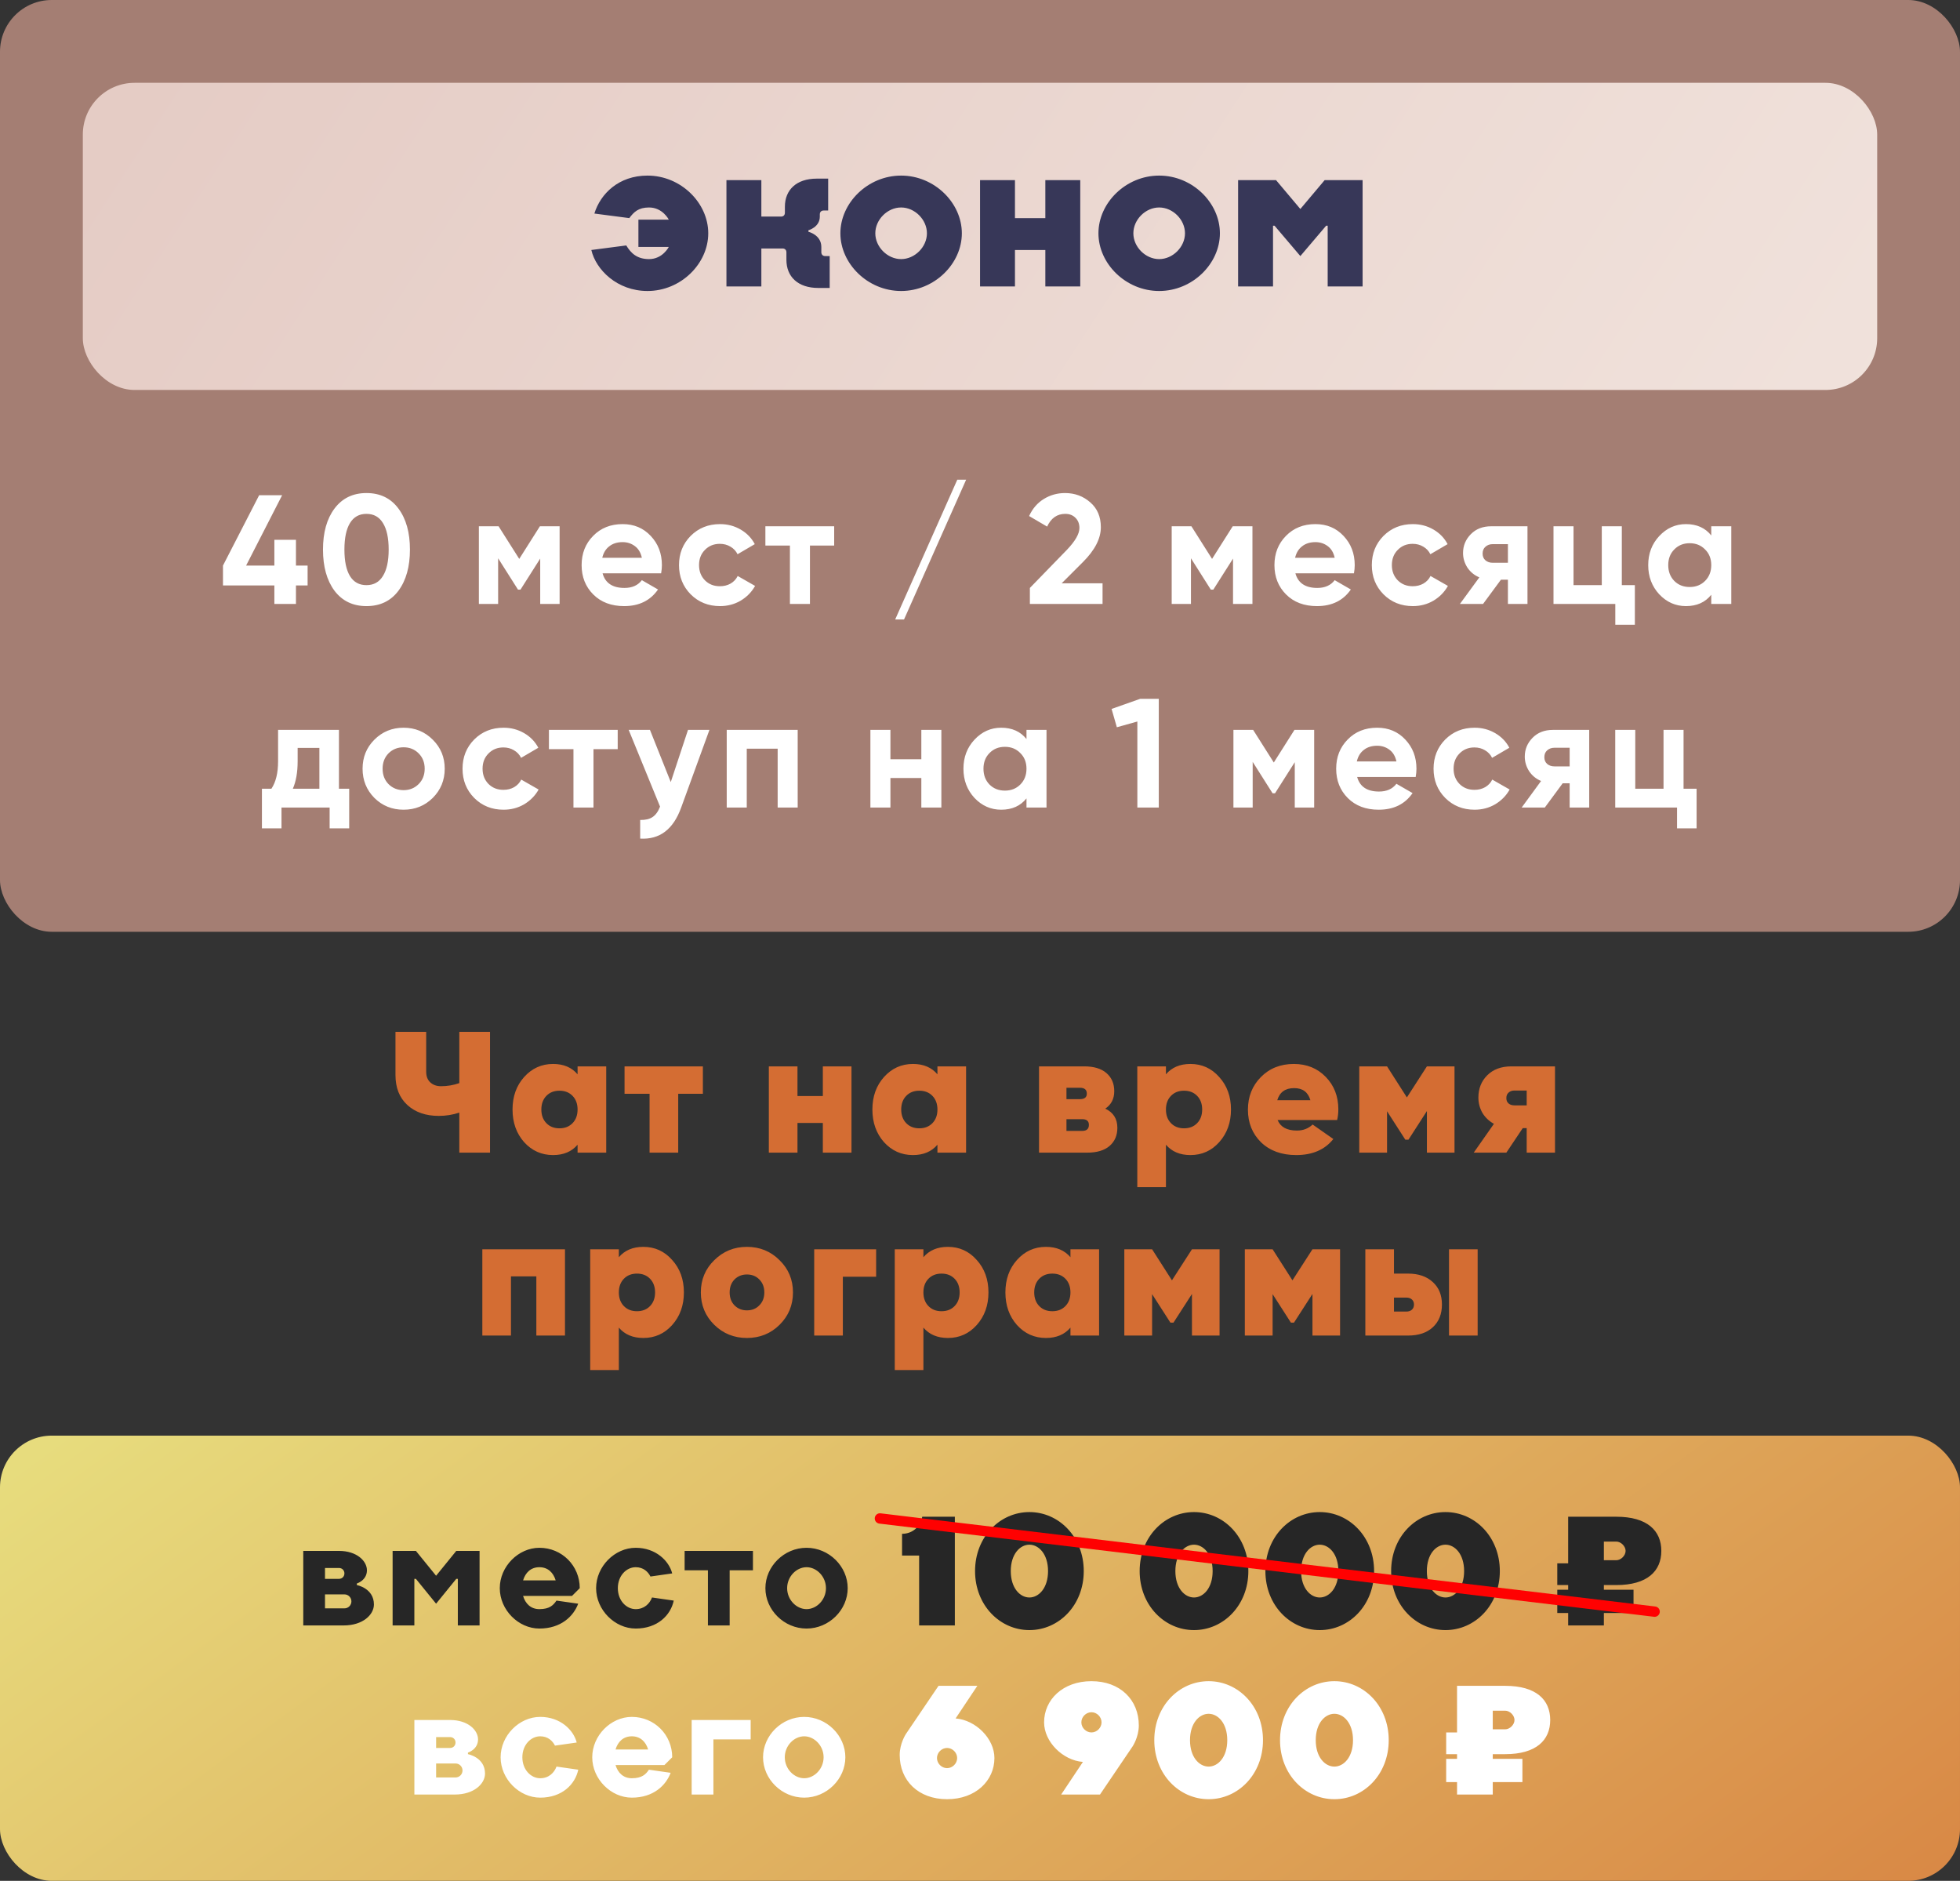
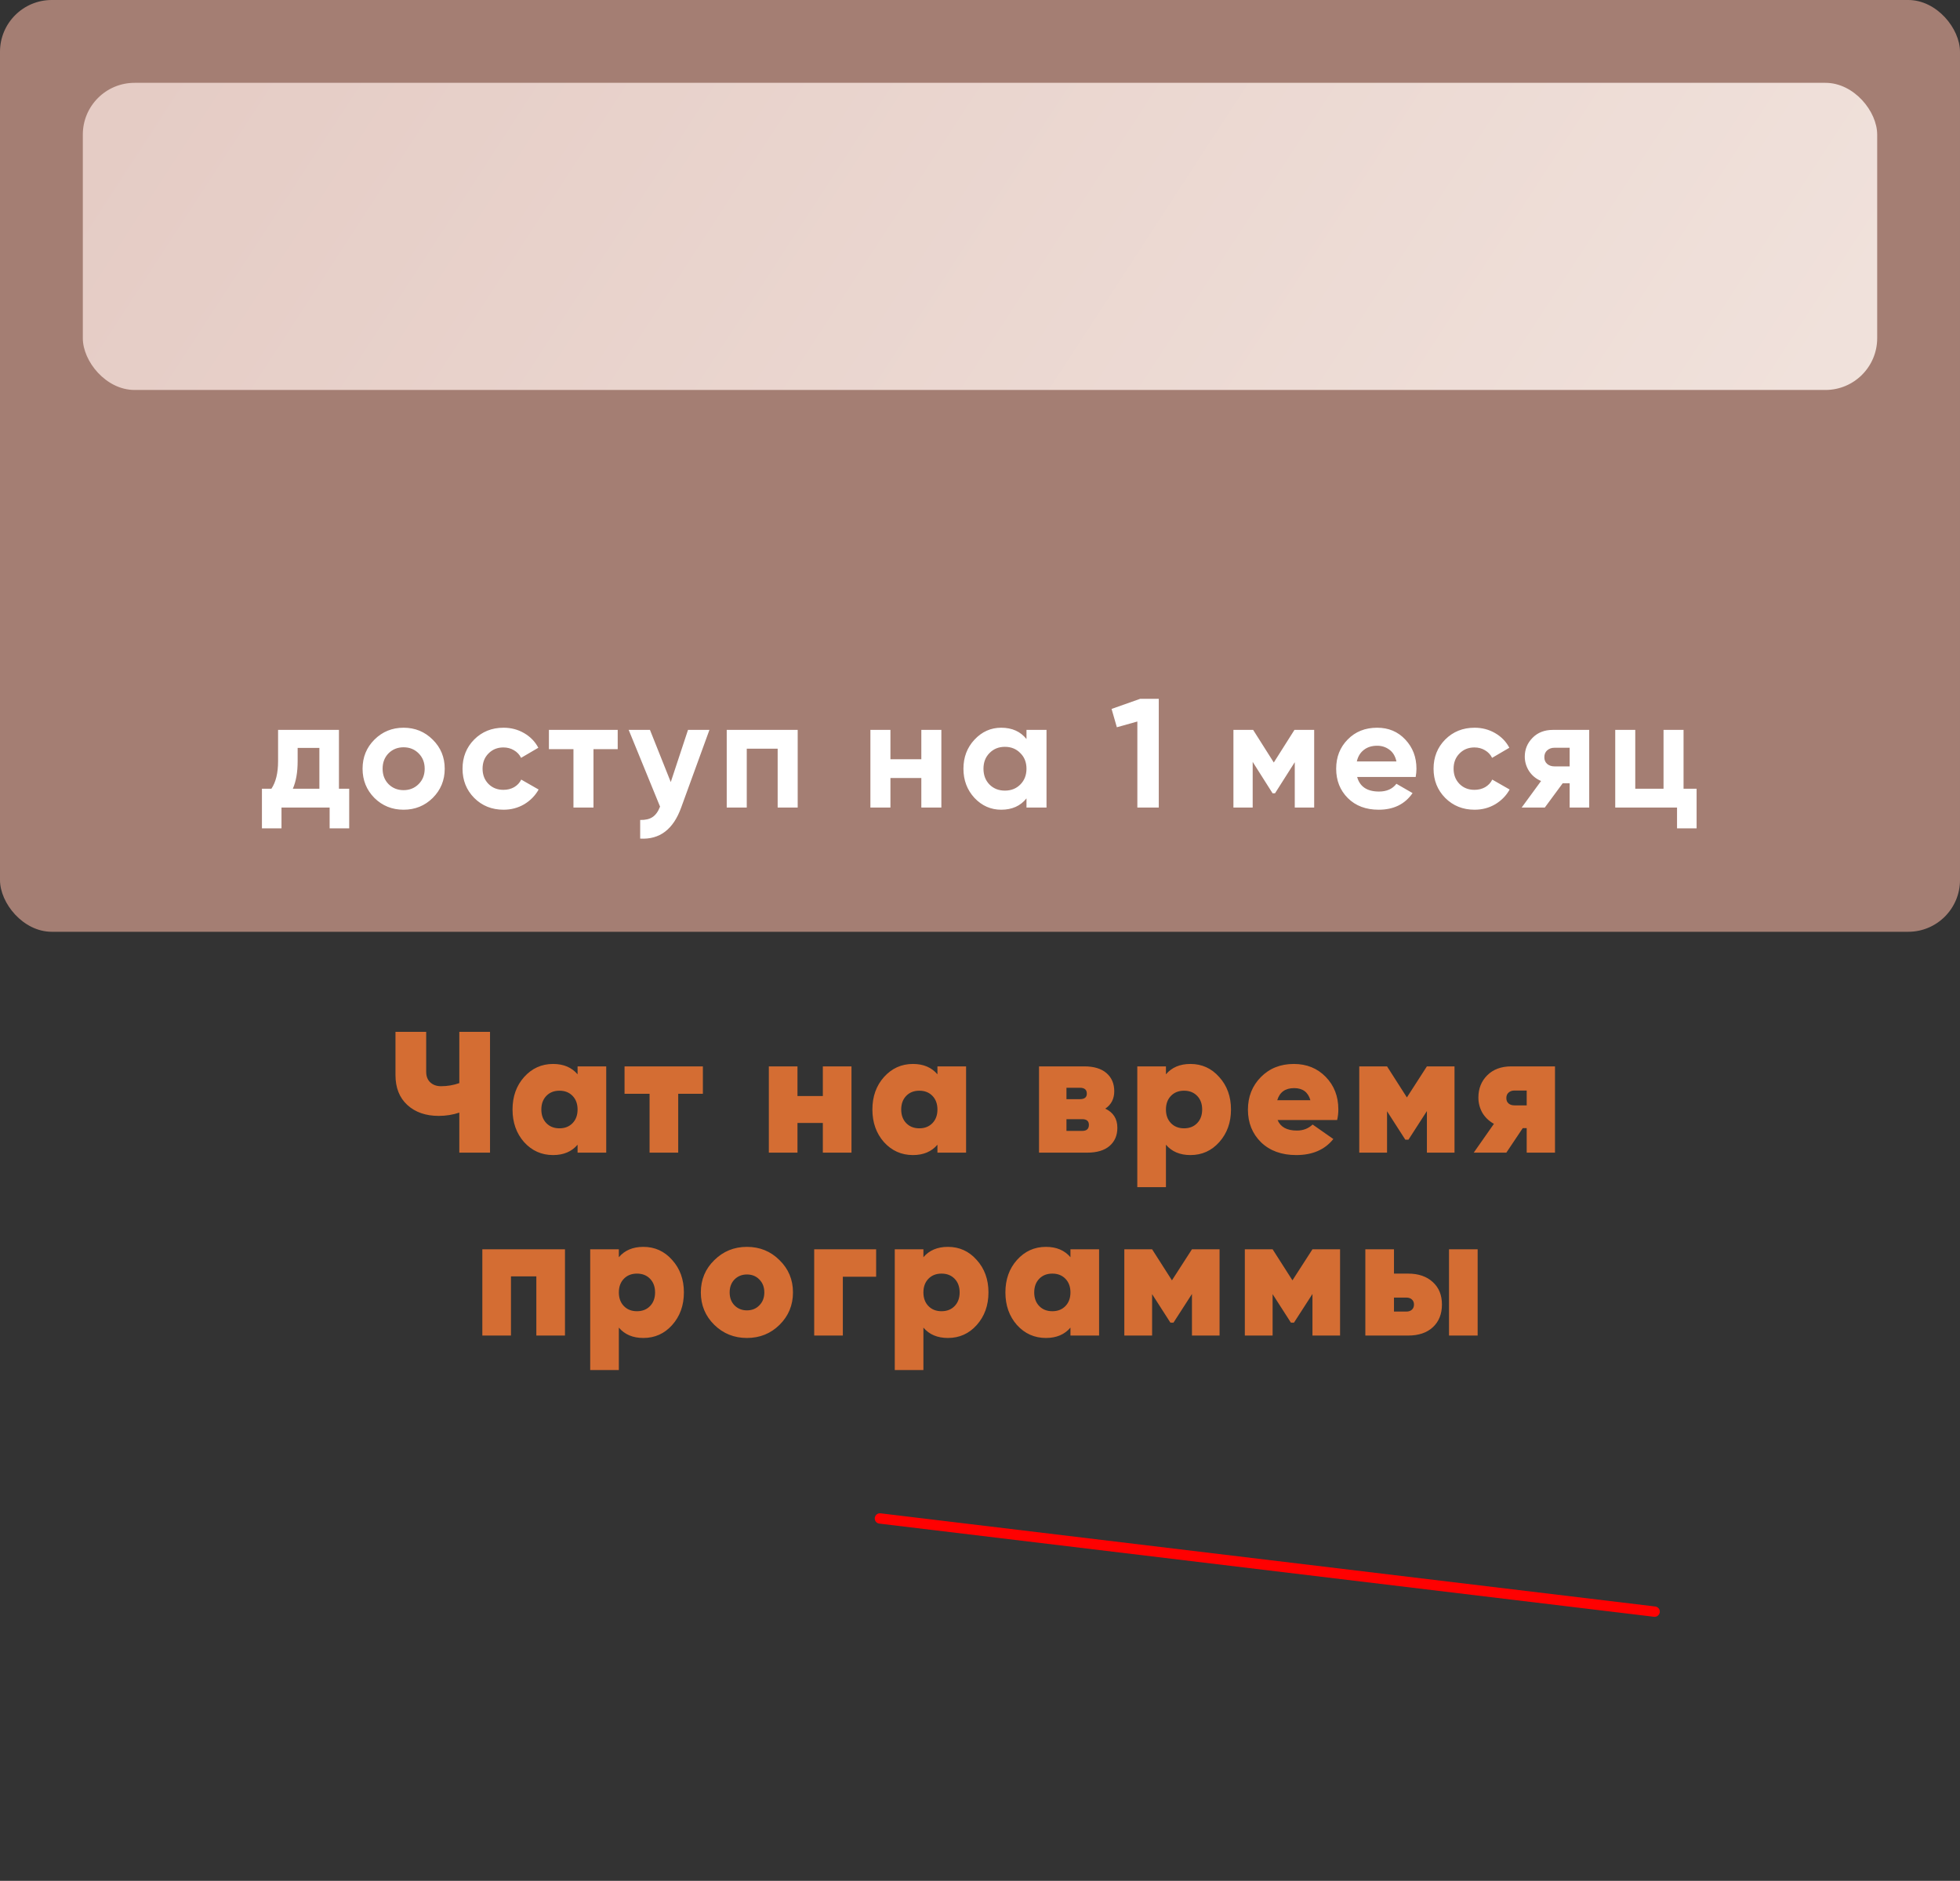
<svg xmlns="http://www.w3.org/2000/svg" width="568" height="545" viewBox="0 0 568 545" fill="none">
  <rect x="0" y="0" width="568" height="545" fill="#333333" stroke="none" />
  <rect width="568" height="270" rx="15" fill="#A47E73" />
  <rect x="24" y="24" width="520" height="89" rx="15" fill="url(#paint0_linear_664_1259)" />
-   <path d="M188.088 75.08C192.048 75.08 193.808 71.56 193.808 71.56H185.008V63.64H193.808C193.808 63.64 192.048 60.12 188.088 60.12C185.008 60.12 183.688 61.44 182.368 63.2L172.248 61.88C174.008 56.16 179.288 50.88 187.648 50.88C197.328 50.88 205.248 58.8 205.248 67.6C205.248 76.4 197.328 84.32 187.648 84.32C178.848 84.32 172.688 78.16 171.368 72.44L181.488 71.12C182.808 73.32 184.568 75.08 188.088 75.08ZM227.459 61.66V59.9C227.459 55.06 230.759 51.76 236.699 51.76H239.999V61H238.679C238.019 61 237.579 61.44 237.579 62.1V62.76C237.579 65.84 234.279 66.72 234.279 66.72V67.16C234.279 67.16 238.019 68.04 238.019 71.56V73.1C238.019 73.76 238.459 74.2 239.119 74.2H240.439V83.44H237.139C231.199 83.44 227.899 80.14 227.899 75.3V73.1C227.899 72.44 227.459 72 226.799 72H220.639V83H210.519V52.2H220.639V62.76H226.359C227.019 62.76 227.459 62.32 227.459 61.66ZM253.66 67.6C253.66 71.56 257.18 75.08 261.14 75.08C265.1 75.08 268.62 71.56 268.62 67.6C268.62 63.64 265.1 60.12 261.14 60.12C257.18 60.12 253.66 63.64 253.66 67.6ZM278.74 67.6C278.74 76.4 270.82 84.32 261.14 84.32C251.46 84.32 243.54 76.4 243.54 67.6C243.54 58.8 251.46 50.88 261.14 50.88C270.82 50.88 278.74 58.8 278.74 67.6ZM284.013 83V52.2H294.133V63.2H302.933V52.2H313.053V83H302.933V72.44H294.133V83H284.013ZM328.443 67.6C328.443 71.56 331.963 75.08 335.923 75.08C339.883 75.08 343.403 71.56 343.403 67.6C343.403 63.64 339.883 60.12 335.923 60.12C331.963 60.12 328.443 63.64 328.443 67.6ZM353.523 67.6C353.523 76.4 345.603 84.32 335.923 84.32C326.243 84.32 318.323 76.4 318.323 67.6C318.323 58.8 326.243 50.88 335.923 50.88C345.603 50.88 353.523 58.8 353.523 67.6ZM383.876 52.2H394.876V83H384.756V65.4H384.316L376.836 74.2L369.356 65.4H368.916V83H358.796V52.2H369.796L376.836 60.56L383.876 52.2Z" fill="#373758" />
-   <path d="M89.141 163.885V169.645H85.766V175H79.511V169.645H64.616V163.885L75.101 143.5H81.761L71.321 163.885H79.511V156.415H85.766V163.885H89.141ZM106.2 175.63C102.27 175.63 99.18 174.145 96.93 171.175C94.71 168.175 93.6 164.2 93.6 159.25C93.6 154.3 94.71 150.34 96.93 147.37C99.18 144.37 102.27 142.87 106.2 142.87C110.16 142.87 113.25 144.37 115.47 147.37C117.69 150.34 118.8 154.3 118.8 159.25C118.8 164.2 117.69 168.175 115.47 171.175C113.25 174.145 110.16 175.63 106.2 175.63ZM101.43 166.945C102.51 168.685 104.1 169.555 106.2 169.555C108.3 169.555 109.89 168.67 110.97 166.9C112.08 165.13 112.635 162.58 112.635 159.25C112.635 155.89 112.08 153.325 110.97 151.555C109.89 149.785 108.3 148.9 106.2 148.9C104.1 148.9 102.51 149.785 101.43 151.555C100.35 153.325 99.81 155.89 99.81 159.25C99.81 162.61 100.35 165.175 101.43 166.945ZM162.175 152.5V175H156.55V161.86L150.835 170.86H150.115L144.355 161.77V175H138.775V152.5H144.49L150.475 161.95L156.46 152.5H162.175ZM174.626 166.135C175.406 168.955 177.521 170.365 180.971 170.365C183.191 170.365 184.871 169.615 186.011 168.115L190.691 170.815C188.471 174.025 185.201 175.63 180.881 175.63C177.161 175.63 174.176 174.505 171.926 172.255C169.676 170.005 168.551 167.17 168.551 163.75C168.551 160.36 169.661 157.54 171.881 155.29C174.101 153.01 176.951 151.87 180.431 151.87C183.731 151.87 186.446 153.01 188.576 155.29C190.736 157.57 191.816 160.39 191.816 163.75C191.816 164.5 191.741 165.295 191.591 166.135H174.626ZM174.536 161.635H186.011C185.681 160.105 184.991 158.965 183.941 158.215C182.921 157.465 181.751 157.09 180.431 157.09C178.871 157.09 177.581 157.495 176.561 158.305C175.541 159.085 174.866 160.195 174.536 161.635ZM208.653 175.63C205.263 175.63 202.428 174.49 200.148 172.21C197.898 169.93 196.773 167.11 196.773 163.75C196.773 160.39 197.898 157.57 200.148 155.29C202.428 153.01 205.263 151.87 208.653 151.87C210.843 151.87 212.838 152.395 214.638 153.445C216.438 154.495 217.803 155.905 218.733 157.675L213.738 160.6C213.288 159.67 212.598 158.935 211.668 158.395C210.768 157.855 209.748 157.585 208.608 157.585C206.868 157.585 205.428 158.17 204.288 159.34C203.148 160.48 202.578 161.95 202.578 163.75C202.578 165.52 203.148 166.99 204.288 168.16C205.428 169.3 206.868 169.87 208.608 169.87C209.778 169.87 210.813 169.615 211.713 169.105C212.643 168.565 213.333 167.83 213.783 166.9L218.823 169.78C217.833 171.55 216.438 172.975 214.638 174.055C212.838 175.105 210.843 175.63 208.653 175.63ZM241.741 152.5V158.08H234.721V175H228.916V158.08H221.806V152.5H241.741ZM261.986 179.5H259.421L277.421 139H279.986L261.986 179.5ZM298.456 175V170.365L309.211 159.295C311.611 156.775 312.811 154.675 312.811 152.995C312.811 151.765 312.421 150.775 311.641 150.025C310.891 149.275 309.916 148.9 308.716 148.9C306.346 148.9 304.591 150.13 303.451 152.59L298.231 149.53C299.221 147.37 300.646 145.72 302.506 144.58C304.366 143.44 306.406 142.87 308.626 142.87C311.476 142.87 313.921 143.77 315.961 145.57C318.001 147.34 319.021 149.74 319.021 152.77C319.021 156.04 317.296 159.4 313.846 162.85L307.681 169.015H319.516V175H298.456ZM362.952 152.5V175H357.327V161.86L351.612 170.86H350.892L345.132 161.77V175H339.552V152.5H345.267L351.252 161.95L357.237 152.5H362.952ZM375.403 166.135C376.183 168.955 378.298 170.365 381.748 170.365C383.968 170.365 385.648 169.615 386.788 168.115L391.468 170.815C389.248 174.025 385.978 175.63 381.658 175.63C377.938 175.63 374.953 174.505 372.703 172.255C370.453 170.005 369.328 167.17 369.328 163.75C369.328 160.36 370.438 157.54 372.658 155.29C374.878 153.01 377.728 151.87 381.208 151.87C384.508 151.87 387.223 153.01 389.353 155.29C391.513 157.57 392.593 160.39 392.593 163.75C392.593 164.5 392.518 165.295 392.368 166.135H375.403ZM375.313 161.635H386.788C386.458 160.105 385.768 158.965 384.718 158.215C383.698 157.465 382.528 157.09 381.208 157.09C379.648 157.09 378.358 157.495 377.338 158.305C376.318 159.085 375.643 160.195 375.313 161.635ZM409.43 175.63C406.04 175.63 403.205 174.49 400.925 172.21C398.675 169.93 397.55 167.11 397.55 163.75C397.55 160.39 398.675 157.57 400.925 155.29C403.205 153.01 406.04 151.87 409.43 151.87C411.62 151.87 413.615 152.395 415.415 153.445C417.215 154.495 418.58 155.905 419.51 157.675L414.515 160.6C414.065 159.67 413.375 158.935 412.445 158.395C411.545 157.855 410.525 157.585 409.385 157.585C407.645 157.585 406.205 158.17 405.065 159.34C403.925 160.48 403.355 161.95 403.355 163.75C403.355 165.52 403.925 166.99 405.065 168.16C406.205 169.3 407.645 169.87 409.385 169.87C410.555 169.87 411.59 169.615 412.49 169.105C413.42 168.565 414.11 167.83 414.56 166.9L419.6 169.78C418.61 171.55 417.215 172.975 415.415 174.055C413.615 175.105 411.62 175.63 409.43 175.63ZM442.658 152.5V175H436.988V167.98H434.963L429.788 175H423.083L428.708 167.305C427.268 166.705 426.113 165.76 425.243 164.47C424.403 163.15 423.983 161.74 423.983 160.24C423.983 158.14 424.733 156.325 426.233 154.795C427.733 153.265 429.698 152.5 432.128 152.5H442.658ZM432.578 157.675C431.738 157.675 431.033 157.93 430.463 158.44C429.923 158.92 429.653 159.58 429.653 160.42C429.653 161.23 429.923 161.875 430.463 162.355C431.033 162.835 431.738 163.075 432.578 163.075H436.988V157.675H432.578ZM469.997 169.555H473.777V181.03H468.107V175H450.197V152.5H456.002V169.555H464.192V152.5H469.997V169.555ZM495.915 152.5H501.72V175H495.915V172.345C494.175 174.535 491.73 175.63 488.58 175.63C485.58 175.63 483 174.49 480.84 172.21C478.71 169.9 477.645 167.08 477.645 163.75C477.645 160.42 478.71 157.615 480.84 155.335C483 153.025 485.58 151.87 488.58 151.87C491.73 151.87 494.175 152.965 495.915 155.155V152.5ZM485.205 168.34C486.375 169.51 487.86 170.095 489.66 170.095C491.46 170.095 492.945 169.51 494.115 168.34C495.315 167.14 495.915 165.61 495.915 163.75C495.915 161.89 495.315 160.375 494.115 159.205C492.945 158.005 491.46 157.405 489.66 157.405C487.86 157.405 486.375 158.005 485.205 159.205C484.035 160.375 483.45 161.89 483.45 163.75C483.45 165.61 484.035 167.14 485.205 168.34Z" fill="white" />
  <path d="M98.226 228.555H101.196V240.03H95.526V234H81.576V240.03H75.906V228.555H78.651C79.941 226.635 80.586 223.98 80.586 220.59V211.5H98.226V228.555ZM84.861 228.555H92.556V216.72H86.256V220.59C86.256 223.77 85.791 226.425 84.861 228.555ZM125.412 231.21C123.102 233.49 120.282 234.63 116.952 234.63C113.622 234.63 110.802 233.49 108.492 231.21C106.212 228.9 105.072 226.08 105.072 222.75C105.072 219.42 106.212 216.615 108.492 214.335C110.802 212.025 113.622 210.87 116.952 210.87C120.282 210.87 123.102 212.025 125.412 214.335C127.722 216.615 128.877 219.42 128.877 222.75C128.877 226.08 127.722 228.9 125.412 231.21ZM112.587 227.205C113.757 228.375 115.212 228.96 116.952 228.96C118.692 228.96 120.147 228.375 121.317 227.205C122.487 226.035 123.072 224.55 123.072 222.75C123.072 220.95 122.487 219.465 121.317 218.295C120.147 217.125 118.692 216.54 116.952 216.54C115.212 216.54 113.757 217.125 112.587 218.295C111.447 219.465 110.877 220.95 110.877 222.75C110.877 224.55 111.447 226.035 112.587 227.205ZM145.921 234.63C142.531 234.63 139.696 233.49 137.416 231.21C135.166 228.93 134.041 226.11 134.041 222.75C134.041 219.39 135.166 216.57 137.416 214.29C139.696 212.01 142.531 210.87 145.921 210.87C148.111 210.87 150.106 211.395 151.906 212.445C153.706 213.495 155.071 214.905 156.001 216.675L151.006 219.6C150.556 218.67 149.866 217.935 148.936 217.395C148.036 216.855 147.016 216.585 145.876 216.585C144.136 216.585 142.696 217.17 141.556 218.34C140.416 219.48 139.846 220.95 139.846 222.75C139.846 224.52 140.416 225.99 141.556 227.16C142.696 228.3 144.136 228.87 145.876 228.87C147.046 228.87 148.081 228.615 148.981 228.105C149.911 227.565 150.601 226.83 151.051 225.9L156.091 228.78C155.101 230.55 153.706 231.975 151.906 233.055C150.106 234.105 148.111 234.63 145.921 234.63ZM179.009 211.5V217.08H171.989V234H166.184V217.08H159.074V211.5H179.009ZM199.381 211.5H205.591L197.401 234C195.121 240.33 191.161 243.33 185.521 243V237.6C187.051 237.63 188.251 237.345 189.121 236.745C190.021 236.145 190.741 235.14 191.281 233.73L182.191 211.5H188.356L194.386 226.62L199.381 211.5ZM231.168 211.5V234H225.363V216.945H216.408V234H210.603V211.5H231.168ZM266.997 211.5H272.802V234H266.997V225.45H258.042V234H252.237V211.5H258.042V220.005H266.997V211.5ZM297.471 211.5H303.276V234H297.471V231.345C295.731 233.535 293.286 234.63 290.136 234.63C287.136 234.63 284.556 233.49 282.396 231.21C280.266 228.9 279.201 226.08 279.201 222.75C279.201 219.42 280.266 216.615 282.396 214.335C284.556 212.025 287.136 210.87 290.136 210.87C293.286 210.87 295.731 211.965 297.471 214.155V211.5ZM286.761 227.34C287.931 228.51 289.416 229.095 291.216 229.095C293.016 229.095 294.501 228.51 295.671 227.34C296.871 226.14 297.471 224.61 297.471 222.75C297.471 220.89 296.871 219.375 295.671 218.205C294.501 217.005 293.016 216.405 291.216 216.405C289.416 216.405 287.931 217.005 286.761 218.205C285.591 219.375 285.006 220.89 285.006 222.75C285.006 224.61 285.591 226.14 286.761 227.34ZM330.41 202.5H335.81V234H329.6V209.07L323.66 210.735L322.13 205.425L330.41 202.5ZM380.842 211.5V234H375.217V220.86L369.502 229.86H368.782L363.022 220.77V234H357.442V211.5H363.157L369.142 220.95L375.127 211.5H380.842ZM393.293 225.135C394.073 227.955 396.188 229.365 399.638 229.365C401.858 229.365 403.538 228.615 404.678 227.115L409.358 229.815C407.138 233.025 403.868 234.63 399.548 234.63C395.828 234.63 392.843 233.505 390.593 231.255C388.343 229.005 387.218 226.17 387.218 222.75C387.218 219.36 388.328 216.54 390.548 214.29C392.768 212.01 395.618 210.87 399.098 210.87C402.398 210.87 405.113 212.01 407.243 214.29C409.403 216.57 410.483 219.39 410.483 222.75C410.483 223.5 410.408 224.295 410.258 225.135H393.293ZM393.203 220.635H404.678C404.348 219.105 403.658 217.965 402.608 217.215C401.588 216.465 400.418 216.09 399.098 216.09C397.538 216.09 396.248 216.495 395.228 217.305C394.208 218.085 393.533 219.195 393.203 220.635ZM427.32 234.63C423.93 234.63 421.095 233.49 418.815 231.21C416.565 228.93 415.44 226.11 415.44 222.75C415.44 219.39 416.565 216.57 418.815 214.29C421.095 212.01 423.93 210.87 427.32 210.87C429.51 210.87 431.505 211.395 433.305 212.445C435.105 213.495 436.47 214.905 437.4 216.675L432.405 219.6C431.955 218.67 431.265 217.935 430.335 217.395C429.435 216.855 428.415 216.585 427.275 216.585C425.535 216.585 424.095 217.17 422.955 218.34C421.815 219.48 421.245 220.95 421.245 222.75C421.245 224.52 421.815 225.99 422.955 227.16C424.095 228.3 425.535 228.87 427.275 228.87C428.445 228.87 429.48 228.615 430.38 228.105C431.31 227.565 432 226.83 432.45 225.9L437.49 228.78C436.5 230.55 435.105 231.975 433.305 233.055C431.505 234.105 429.51 234.63 427.32 234.63ZM460.548 211.5V234H454.878V226.98H452.853L447.678 234H440.973L446.598 226.305C445.158 225.705 444.003 224.76 443.133 223.47C442.293 222.15 441.873 220.74 441.873 219.24C441.873 217.14 442.623 215.325 444.123 213.795C445.623 212.265 447.588 211.5 450.018 211.5H460.548ZM450.468 216.675C449.628 216.675 448.923 216.93 448.353 217.44C447.813 217.92 447.543 218.58 447.543 219.42C447.543 220.23 447.813 220.875 448.353 221.355C448.923 221.835 449.628 222.075 450.468 222.075H454.878V216.675H450.468ZM487.888 228.555H491.668V240.03H485.998V234H468.088V211.5H473.893V228.555H482.083V211.5H487.888V228.555Z" fill="white" />
  <path d="M133.107 299H142.007V334H133.107V322.4C131.207 323.033 129.224 323.35 127.157 323.35C123.39 323.35 120.357 322.3 118.057 320.2C115.757 318.1 114.607 315.2 114.607 311.5V299H123.507V310.55C123.507 311.883 123.907 312.917 124.707 313.65C125.507 314.383 126.54 314.75 127.807 314.75C129.64 314.75 131.407 314.45 133.107 313.85V299ZM167.38 309H175.68V334H167.38V331.7C165.68 333.7 163.313 334.7 160.28 334.7C156.947 334.7 154.147 333.45 151.88 330.95C149.647 328.417 148.53 325.267 148.53 321.5C148.53 317.733 149.647 314.6 151.88 312.1C154.147 309.567 156.947 308.3 160.28 308.3C163.313 308.3 165.68 309.3 167.38 311.3V309ZM158.33 325.45C159.297 326.45 160.563 326.95 162.13 326.95C163.697 326.95 164.963 326.45 165.93 325.45C166.897 324.45 167.38 323.133 167.38 321.5C167.38 319.867 166.897 318.55 165.93 317.55C164.963 316.55 163.697 316.05 162.13 316.05C160.563 316.05 159.297 316.55 158.33 317.55C157.363 318.55 156.88 319.867 156.88 321.5C156.88 323.133 157.363 324.45 158.33 325.45ZM203.692 309V316.95H196.542V334H188.242V316.95H180.992V309H203.692ZM238.456 309H246.756V334H238.456V325.4H231.106V334H222.806V309H231.106V317.6H238.456V309ZM271.667 309H279.967V334H271.667V331.7C269.967 333.7 267.601 334.7 264.567 334.7C261.234 334.7 258.434 333.45 256.167 330.95C253.934 328.417 252.817 325.267 252.817 321.5C252.817 317.733 253.934 314.6 256.167 312.1C258.434 309.567 261.234 308.3 264.567 308.3C267.601 308.3 269.967 309.3 271.667 311.3V309ZM262.617 325.45C263.584 326.45 264.851 326.95 266.417 326.95C267.984 326.95 269.251 326.45 270.217 325.45C271.184 324.45 271.667 323.133 271.667 321.5C271.667 319.867 271.184 318.55 270.217 317.55C269.251 316.55 267.984 316.05 266.417 316.05C264.851 316.05 263.584 316.55 262.617 317.55C261.651 318.55 261.167 319.867 261.167 321.5C261.167 323.133 261.651 324.45 262.617 325.45ZM320.307 321.25C322.64 322.35 323.807 324.2 323.807 326.8C323.807 329 323.057 330.75 321.557 332.05C320.057 333.35 317.89 334 315.057 334H301.107V309H314.207C317.007 309 319.157 309.65 320.657 310.95C322.157 312.25 322.907 314 322.907 316.2C322.907 318.4 322.04 320.083 320.307 321.25ZM312.957 315.2H309.057V318.5H312.957C314.29 318.5 314.957 317.967 314.957 316.9C314.957 315.767 314.29 315.2 312.957 315.2ZM313.607 327.7C314.907 327.7 315.557 327.117 315.557 325.95C315.557 324.85 314.907 324.3 313.607 324.3H309.057V327.7H313.607ZM344.984 308.3C348.317 308.3 351.1 309.567 353.334 312.1C355.6 314.6 356.734 317.733 356.734 321.5C356.734 325.267 355.6 328.417 353.334 330.95C351.1 333.45 348.317 334.7 344.984 334.7C341.95 334.7 339.584 333.7 337.884 331.7V344H329.584V309H337.884V311.3C339.584 309.3 341.95 308.3 344.984 308.3ZM339.334 325.45C340.3 326.45 341.567 326.95 343.134 326.95C344.7 326.95 345.967 326.45 346.934 325.45C347.9 324.45 348.384 323.133 348.384 321.5C348.384 319.867 347.9 318.55 346.934 317.55C345.967 316.55 344.7 316.05 343.134 316.05C341.567 316.05 340.3 316.55 339.334 317.55C338.367 318.55 337.884 319.867 337.884 321.5C337.884 323.133 338.367 324.45 339.334 325.45ZM370.245 324.55C371.079 326.583 372.945 327.6 375.845 327.6C377.645 327.6 379.162 327.017 380.395 325.85L386.395 330.05C383.929 333.15 380.345 334.7 375.645 334.7C371.412 334.7 368.012 333.467 365.445 331C362.912 328.5 361.645 325.35 361.645 321.55C361.645 317.783 362.895 314.633 365.395 312.1C367.895 309.567 371.079 308.3 374.945 308.3C378.679 308.3 381.762 309.55 384.195 312.05C386.629 314.55 387.845 317.683 387.845 321.45C387.845 322.55 387.729 323.583 387.495 324.55H370.245ZM370.145 318.8H379.745C379.079 316.467 377.512 315.3 375.045 315.3C372.479 315.3 370.845 316.467 370.145 318.8ZM421.51 309V334H413.51V321.95L408.16 330.25H407.26L401.96 322V334H393.91V309H401.96L407.71 318L413.51 309H421.51ZM450.632 309V334H442.432V326.9H441.282L436.532 334H427.082L432.932 325.65C431.498 324.85 430.382 323.783 429.582 322.45C428.815 321.083 428.432 319.617 428.432 318.05C428.432 315.45 429.282 313.3 430.982 311.6C432.715 309.867 435.048 309 437.982 309H450.632ZM438.882 316C438.182 316 437.615 316.2 437.182 316.6C436.748 316.967 436.532 317.5 436.532 318.2C436.532 318.867 436.748 319.383 437.182 319.75C437.615 320.117 438.182 320.3 438.882 320.3H442.432V316H438.882ZM163.729 362V387H155.429V369.85H148.079V387H139.779V362H163.729ZM186.439 361.3C189.772 361.3 192.555 362.567 194.789 365.1C197.055 367.6 198.189 370.733 198.189 374.5C198.189 378.267 197.055 381.417 194.789 383.95C192.555 386.45 189.772 387.7 186.439 387.7C183.405 387.7 181.039 386.7 179.339 384.7V397H171.039V362H179.339V364.3C181.039 362.3 183.405 361.3 186.439 361.3ZM180.789 378.45C181.755 379.45 183.022 379.95 184.589 379.95C186.155 379.95 187.422 379.45 188.389 378.45C189.355 377.45 189.839 376.133 189.839 374.5C189.839 372.867 189.355 371.55 188.389 370.55C187.422 369.55 186.155 369.05 184.589 369.05C183.022 369.05 181.755 369.55 180.789 370.55C179.822 371.55 179.339 372.867 179.339 374.5C179.339 376.133 179.822 377.45 180.789 378.45ZM216.45 387.7C212.75 387.7 209.6 386.433 207 383.9C204.4 381.333 203.1 378.2 203.1 374.5C203.1 370.8 204.4 367.683 207 365.15C209.6 362.583 212.75 361.3 216.45 361.3C220.184 361.3 223.334 362.583 225.9 365.15C228.5 367.683 229.8 370.8 229.8 374.5C229.8 378.2 228.5 381.333 225.9 383.9C223.334 386.433 220.184 387.7 216.45 387.7ZM216.45 379.7C217.917 379.7 219.117 379.217 220.05 378.25C221.017 377.283 221.5 376.033 221.5 374.5C221.5 372.967 221.017 371.717 220.05 370.75C219.117 369.783 217.917 369.3 216.45 369.3C215.017 369.3 213.817 369.783 212.85 370.75C211.917 371.717 211.45 372.967 211.45 374.5C211.45 376.033 211.917 377.283 212.85 378.25C213.817 379.217 215.017 379.7 216.45 379.7ZM253.901 362V369.95H244.251V387H235.951V362H253.901ZM274.7 361.3C278.034 361.3 280.817 362.567 283.05 365.1C285.317 367.6 286.45 370.733 286.45 374.5C286.45 378.267 285.317 381.417 283.05 383.95C280.817 386.45 278.034 387.7 274.7 387.7C271.667 387.7 269.3 386.7 267.6 384.7V397H259.3V362H267.6V364.3C269.3 362.3 271.667 361.3 274.7 361.3ZM269.05 378.45C270.017 379.45 271.284 379.95 272.85 379.95C274.417 379.95 275.684 379.45 276.65 378.45C277.617 377.45 278.1 376.133 278.1 374.5C278.1 372.867 277.617 371.55 276.65 370.55C275.684 369.55 274.417 369.05 272.85 369.05C271.284 369.05 270.017 369.55 269.05 370.55C268.084 371.55 267.6 372.867 267.6 374.5C267.6 376.133 268.084 377.45 269.05 378.45ZM310.212 362H318.512V387H310.212V384.7C308.512 386.7 306.145 387.7 303.112 387.7C299.779 387.7 296.979 386.45 294.712 383.95C292.479 381.417 291.362 378.267 291.362 374.5C291.362 370.733 292.479 367.6 294.712 365.1C296.979 362.567 299.779 361.3 303.112 361.3C306.145 361.3 308.512 362.3 310.212 364.3V362ZM301.162 378.45C302.129 379.45 303.395 379.95 304.962 379.95C306.529 379.95 307.795 379.45 308.762 378.45C309.729 377.45 310.212 376.133 310.212 374.5C310.212 372.867 309.729 371.55 308.762 370.55C307.795 369.55 306.529 369.05 304.962 369.05C303.395 369.05 302.129 369.55 301.162 370.55C300.195 371.55 299.712 372.867 299.712 374.5C299.712 376.133 300.195 377.45 301.162 378.45ZM353.424 362V387H345.424V374.95L340.074 383.25H339.174L333.874 375V387H325.824V362H333.874L339.624 371L345.424 362H353.424ZM388.346 362V387H380.346V374.95L374.996 383.25H374.096L368.796 375V387H360.746V362H368.796L374.546 371L380.346 362H388.346ZM408.068 369.05C411.068 369.05 413.451 369.867 415.218 371.5C416.984 373.1 417.868 375.267 417.868 378C417.868 380.767 416.984 382.967 415.218 384.6C413.484 386.2 411.101 387 408.068 387H395.668V362H403.968V369.05H408.068ZM419.918 362H428.218V387H419.918V362ZM407.568 380.05C408.234 380.05 408.768 379.867 409.168 379.5C409.568 379.133 409.768 378.633 409.768 378C409.768 377.4 409.568 376.917 409.168 376.55C408.768 376.183 408.234 376 407.568 376H403.968V380.05H407.568Z" fill="#D46D33" />
-   <rect y="416" width="568" height="129" rx="15" fill="url(#paint1_linear_664_1259)" />
-   <path d="M87.885 449.4H98.235C103.41 449.4 106.335 452.325 106.335 455.025C106.335 457.95 103.41 458.85 103.41 458.85V459.3C103.41 459.3 108.36 460.2 108.36 464.925C108.36 467.85 105.21 471 99.585 471H87.885V449.4ZM94.185 466.05H99.81C100.935 466.05 101.835 465.15 101.835 464.025C101.835 462.9 100.935 462 99.81 462H94.185V466.05ZM98.235 454.35H94.185V457.5H98.235C99.135 457.5 99.81 456.825 99.81 455.925C99.81 455.025 99.135 454.35 98.235 454.35ZM126.378 464.7L120.528 457.5H120.078V471H113.778V449.4H120.528L126.378 456.6L132.228 449.4H138.978V471H132.678V457.5H132.228L126.378 464.7ZM156.31 448.5C162.835 448.5 168.01 453.675 168.01 460.2L165.76 462.45H151.585C152.26 464.7 153.835 466.275 156.31 466.275C159.235 466.275 160.36 465.15 161.26 463.8L167.56 464.7C166.21 468.3 162.61 471.9 156.31 471.9C150.235 471.9 144.835 466.5 144.835 460.2C144.835 453.9 150.235 448.5 156.31 448.5ZM156.31 454.125C153.835 454.125 152.26 455.7 151.585 457.95H161.035C160.36 455.7 158.785 454.125 156.31 454.125ZM184.224 471.9C178.149 471.9 172.749 466.5 172.749 460.2C172.749 453.9 178.149 448.5 184.224 448.5C190.074 448.5 193.899 452.325 194.799 455.925L188.499 456.825C187.824 455.475 186.474 454.125 184.224 454.125C181.524 454.125 179.049 456.6 179.049 460.2C179.049 463.8 181.524 466.275 184.224 466.275C186.699 466.275 188.274 464.7 188.949 462.9L195.249 463.8C194.349 468.075 190.524 471.9 184.224 471.9ZM198.401 455.025V449.4H218.201V455.025H211.451V471H205.151V455.025H198.401ZM233.734 466.275C236.659 466.275 239.359 463.575 239.359 460.2C239.359 456.825 236.659 454.125 233.734 454.125C230.809 454.125 228.109 456.825 228.109 460.2C228.109 463.575 230.809 466.275 233.734 466.275ZM233.734 471.9C227.209 471.9 221.809 466.5 221.809 460.2C221.809 453.9 227.209 448.5 233.734 448.5C240.259 448.5 245.659 453.9 245.659 460.2C245.659 466.5 240.259 471.9 233.734 471.9ZM267.261 439.5H276.711V471H266.361V450.75H261.411V444.45C264.561 444.45 266.811 442.2 267.261 439.5ZM292.918 455.25C292.918 460.2 295.618 462.9 298.318 462.9C301.018 462.9 303.718 460.2 303.718 455.25C303.718 450.3 301.018 447.6 298.318 447.6C295.618 447.6 292.918 450.3 292.918 455.25ZM314.068 455.25C314.068 465.15 306.868 472.35 298.318 472.35C289.768 472.35 282.568 465.15 282.568 455.25C282.568 445.35 289.768 438.15 298.318 438.15C306.868 438.15 314.068 445.35 314.068 455.25ZM340.617 455.25C340.617 460.2 343.317 462.9 346.017 462.9C348.717 462.9 351.417 460.2 351.417 455.25C351.417 450.3 348.717 447.6 346.017 447.6C343.317 447.6 340.617 450.3 340.617 455.25ZM361.767 455.25C361.767 465.15 354.567 472.35 346.017 472.35C337.467 472.35 330.267 465.15 330.267 455.25C330.267 445.35 337.467 438.15 346.017 438.15C354.567 438.15 361.767 445.35 361.767 455.25ZM377.056 455.25C377.056 460.2 379.756 462.9 382.456 462.9C385.156 462.9 387.856 460.2 387.856 455.25C387.856 450.3 385.156 447.6 382.456 447.6C379.756 447.6 377.056 450.3 377.056 455.25ZM398.206 455.25C398.206 465.15 391.006 472.35 382.456 472.35C373.906 472.35 366.706 465.15 366.706 455.25C366.706 445.35 373.906 438.15 382.456 438.15C391.006 438.15 398.206 445.35 398.206 455.25ZM413.495 455.25C413.495 460.2 416.195 462.9 418.895 462.9C421.595 462.9 424.295 460.2 424.295 455.25C424.295 450.3 421.595 447.6 418.895 447.6C416.195 447.6 413.495 450.3 413.495 455.25ZM434.645 455.25C434.645 465.15 427.445 472.35 418.895 472.35C410.345 472.35 403.145 465.15 403.145 455.25C403.145 445.35 410.345 438.15 418.895 438.15C427.445 438.15 434.645 445.35 434.645 455.25ZM451.294 459.3V453H454.444V439.5H468.394C477.394 439.5 481.444 443.55 481.444 449.4C481.444 455.25 477.394 459.3 468.394 459.3H464.794V460.65H473.389V467.4H464.794V471H454.444V467.4H451.294V460.65H454.444V459.3H451.294ZM468.394 446.7H464.794V452.1H468.394C469.744 452.1 471.094 450.75 471.094 449.4C471.094 448.05 469.744 446.7 468.394 446.7Z" fill="#262626" />
-   <path d="M120.084 498.4H130.434C135.609 498.4 138.534 501.325 138.534 504.025C138.534 506.95 135.609 507.85 135.609 507.85V508.3C135.609 508.3 140.559 509.2 140.559 513.925C140.559 516.85 137.409 520 131.784 520H120.084V498.4ZM126.384 515.05H132.009C133.134 515.05 134.034 514.15 134.034 513.025C134.034 511.9 133.134 511 132.009 511H126.384V515.05ZM130.434 503.35H126.384V506.5H130.434C131.334 506.5 132.009 505.825 132.009 504.925C132.009 504.025 131.334 503.35 130.434 503.35ZM156.552 520.9C150.477 520.9 145.077 515.5 145.077 509.2C145.077 502.9 150.477 497.5 156.552 497.5C162.402 497.5 166.227 501.325 167.127 504.925L160.827 505.825C160.152 504.475 158.802 503.125 156.552 503.125C153.852 503.125 151.377 505.6 151.377 509.2C151.377 512.8 153.852 515.275 156.552 515.275C159.027 515.275 160.602 513.7 161.277 511.9L167.577 512.8C166.677 517.075 162.852 520.9 156.552 520.9ZM183.103 497.5C189.628 497.5 194.803 502.675 194.803 509.2L192.553 511.45H178.378C179.053 513.7 180.628 515.275 183.103 515.275C186.028 515.275 187.153 514.15 188.053 512.8L194.353 513.7C193.003 517.3 189.403 520.9 183.103 520.9C177.028 520.9 171.628 515.5 171.628 509.2C171.628 502.9 177.028 497.5 183.103 497.5ZM183.103 503.125C180.628 503.125 179.053 504.7 178.378 506.95H187.828C187.153 504.7 185.578 503.125 183.103 503.125ZM200.442 520V498.4H217.542V504.025H206.742V520H200.442ZM233.053 515.275C235.978 515.275 238.678 512.575 238.678 509.2C238.678 505.825 235.978 503.125 233.053 503.125C230.128 503.125 227.428 505.825 227.428 509.2C227.428 512.575 230.128 515.275 233.053 515.275ZM233.053 520.9C226.528 520.9 221.128 515.5 221.128 509.2C221.128 502.9 226.528 497.5 233.053 497.5C239.578 497.5 244.978 502.9 244.978 509.2C244.978 515.5 239.578 520.9 233.053 520.9ZM271.98 488.5H283.23L276.93 497.95C282.78 498.4 288.18 503.8 288.18 509.425C288.18 515.95 282.78 521.35 274.455 521.35C266.13 521.35 260.73 515.95 260.73 508.525C260.73 505.15 262.53 502.45 262.53 502.45L271.98 488.5ZM277.38 509.425C277.38 507.85 276.03 506.5 274.455 506.5C272.88 506.5 271.53 507.85 271.53 509.425C271.53 511 272.88 512.35 274.455 512.35C276.03 512.35 277.38 511 277.38 509.425ZM318.773 520H307.523L313.823 510.55C307.973 510.1 302.573 504.7 302.573 499.075C302.573 492.55 307.973 487.15 316.298 487.15C324.623 487.15 330.023 492.55 330.023 499.975C330.023 503.35 328.223 506.05 328.223 506.05L318.773 520ZM313.373 499.075C313.373 500.65 314.723 502 316.298 502C317.873 502 319.223 500.65 319.223 499.075C319.223 497.5 317.873 496.15 316.298 496.15C314.723 496.15 313.373 497.5 313.373 499.075ZM344.857 504.25C344.857 509.2 347.557 511.9 350.257 511.9C352.957 511.9 355.657 509.2 355.657 504.25C355.657 499.3 352.957 496.6 350.257 496.6C347.557 496.6 344.857 499.3 344.857 504.25ZM366.007 504.25C366.007 514.15 358.807 521.35 350.257 521.35C341.707 521.35 334.507 514.15 334.507 504.25C334.507 494.35 341.707 487.15 350.257 487.15C358.807 487.15 366.007 494.35 366.007 504.25ZM381.297 504.25C381.297 509.2 383.997 511.9 386.697 511.9C389.397 511.9 392.097 509.2 392.097 504.25C392.097 499.3 389.397 496.6 386.697 496.6C383.997 496.6 381.297 499.3 381.297 504.25ZM402.447 504.25C402.447 514.15 395.247 521.35 386.697 521.35C378.147 521.35 370.947 514.15 370.947 504.25C370.947 494.35 378.147 487.15 386.697 487.15C395.247 487.15 402.447 494.35 402.447 504.25ZM419.095 508.3V502H422.245V488.5H436.195C445.195 488.5 449.245 492.55 449.245 498.4C449.245 504.25 445.195 508.3 436.195 508.3H432.595V509.65H441.19V516.4H432.595V520H422.245V516.4H419.095V509.65H422.245V508.3H419.095ZM436.195 495.7H432.595V501.1H436.195C437.545 501.1 438.895 499.75 438.895 498.4C438.895 497.05 437.545 495.7 436.195 495.7Z" fill="white" />
  <path d="M255 440L479.5 467" stroke="#FF0101" stroke-width="3" stroke-linecap="round" />
  <defs>
    <linearGradient id="paint0_linear_664_1259" x1="80.484" y1="-37.336" x2="531.788" y2="256.407" gradientUnits="userSpaceOnUse">
      <stop stop-color="#E5CCC5" />
      <stop offset="1" stop-color="#F2E5DF" />
    </linearGradient>
    <linearGradient id="paint1_linear_664_1259" x1="174.521" y1="301.5" x2="505.972" y2="757.765" gradientUnits="userSpaceOnUse">
      <stop stop-color="#E7DC7D" />
      <stop offset="1" stop-color="#D46D33" />
    </linearGradient>
  </defs>
</svg>